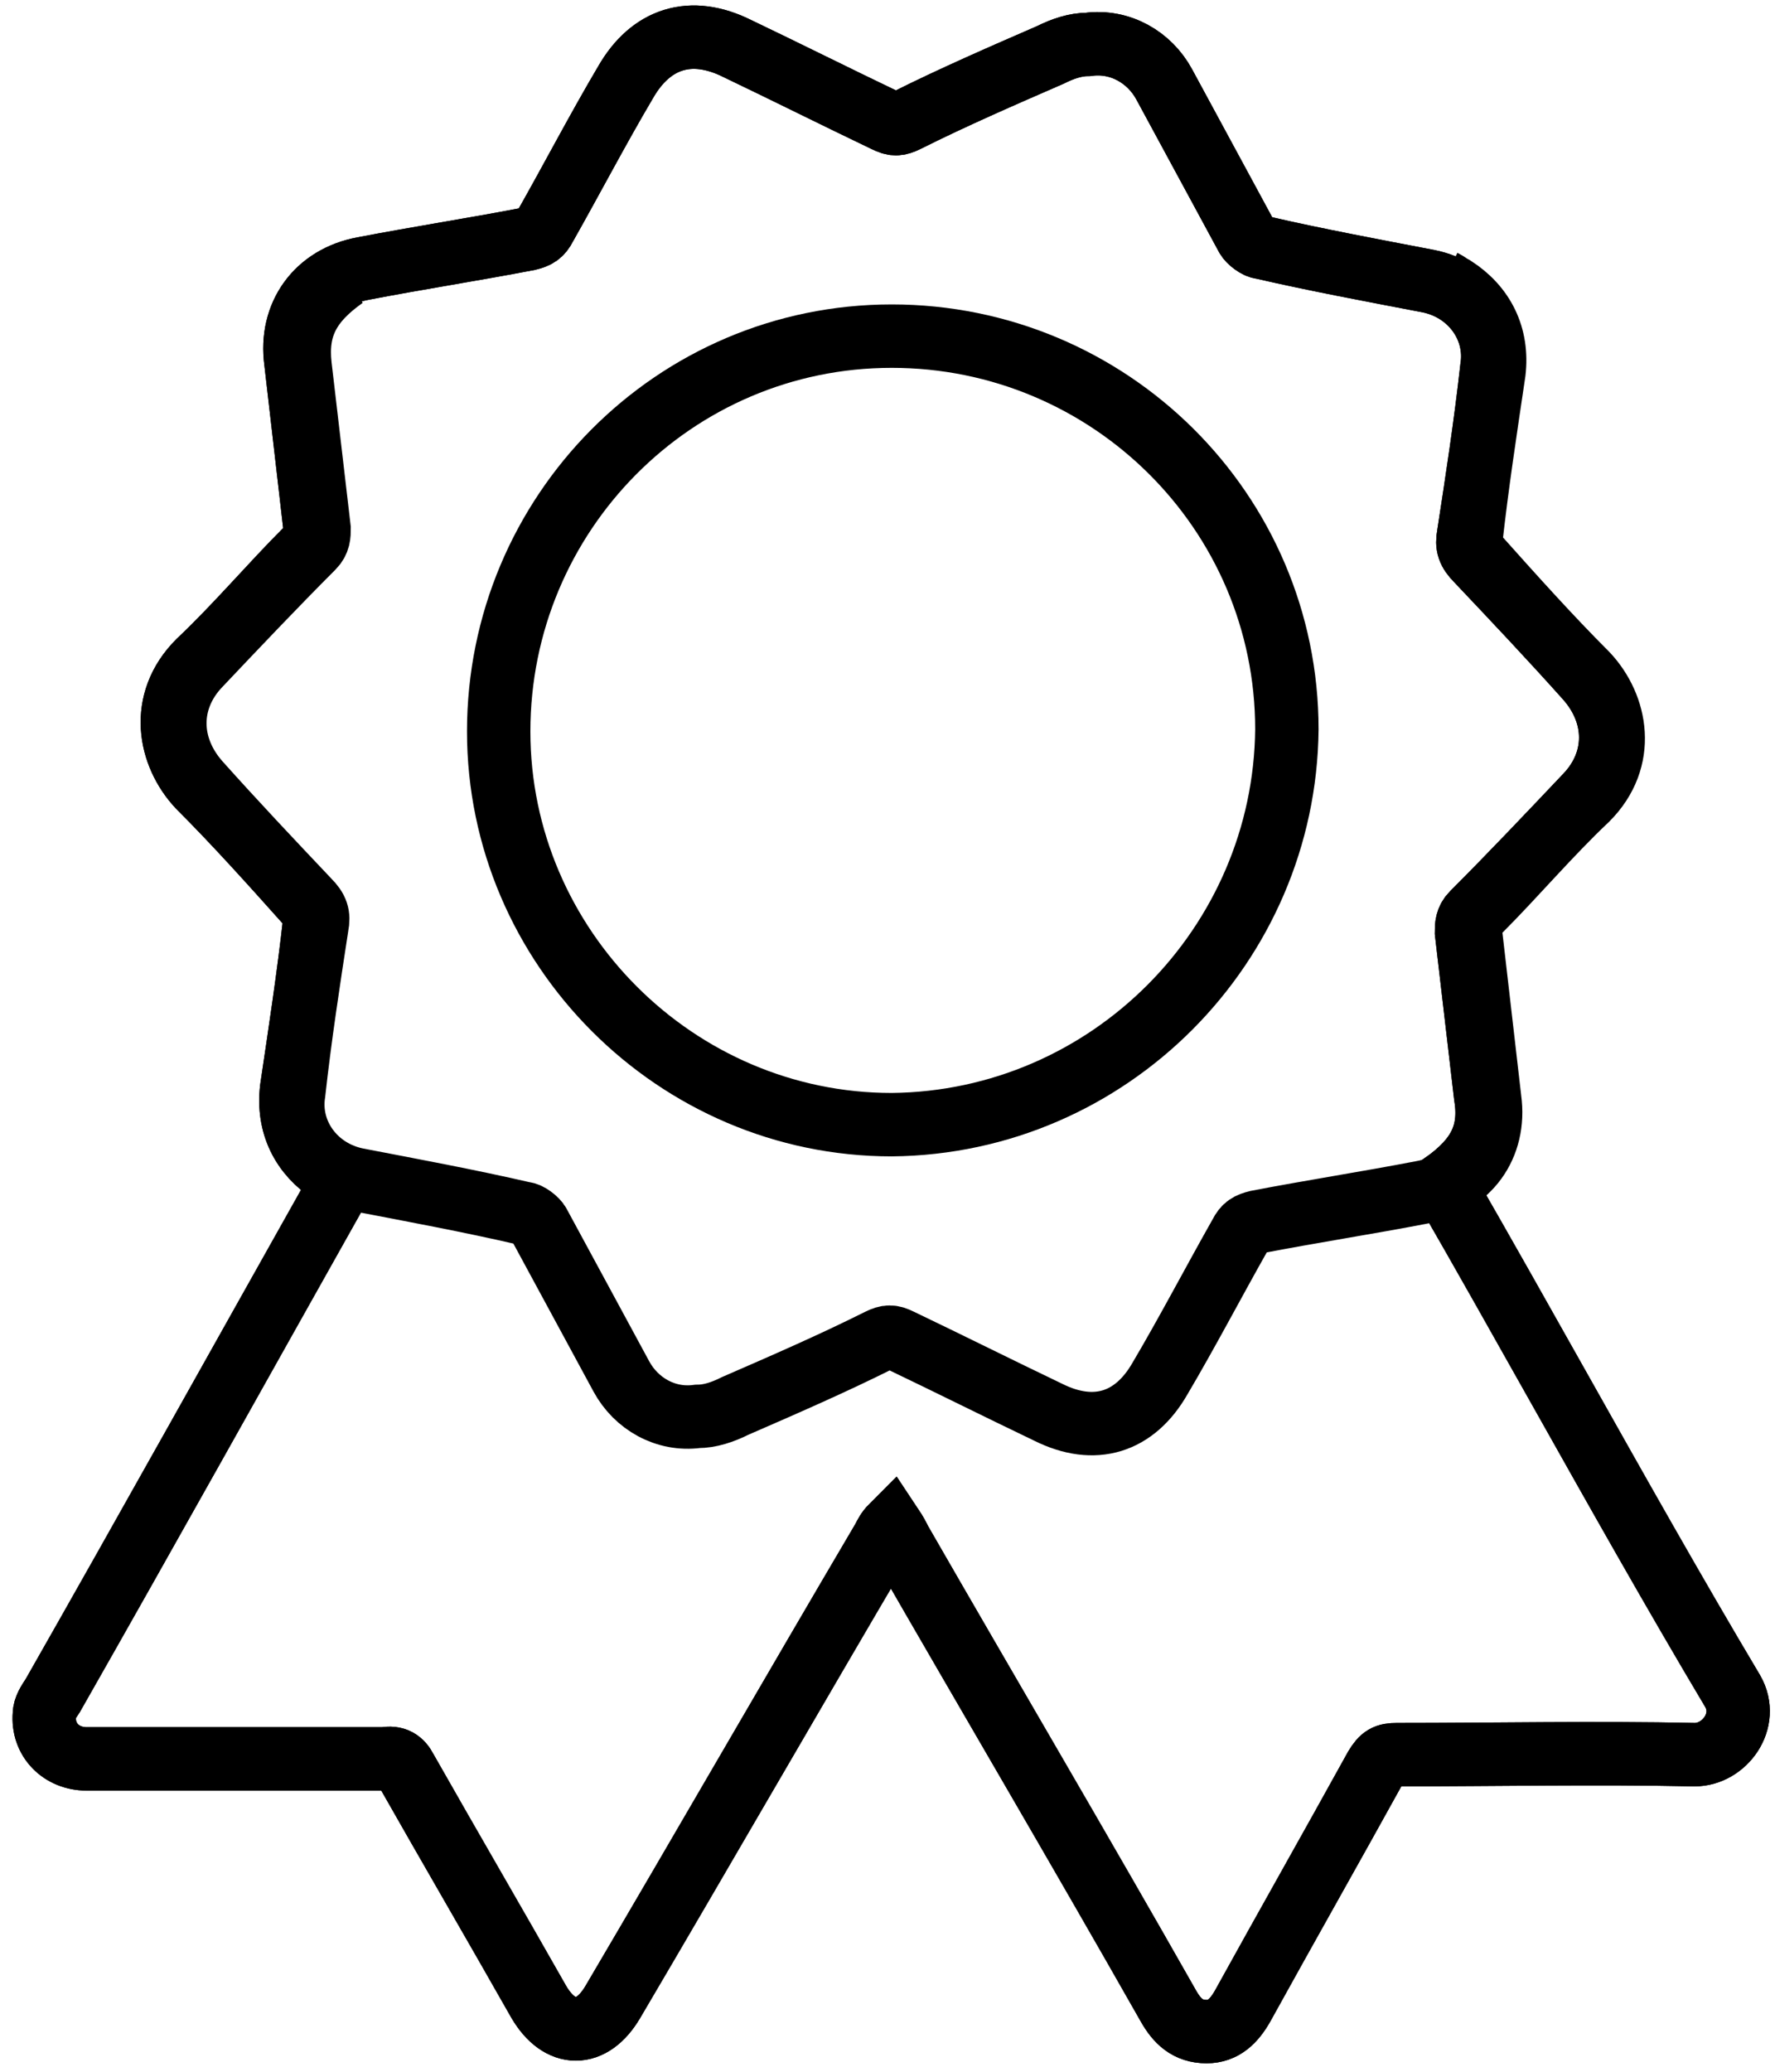
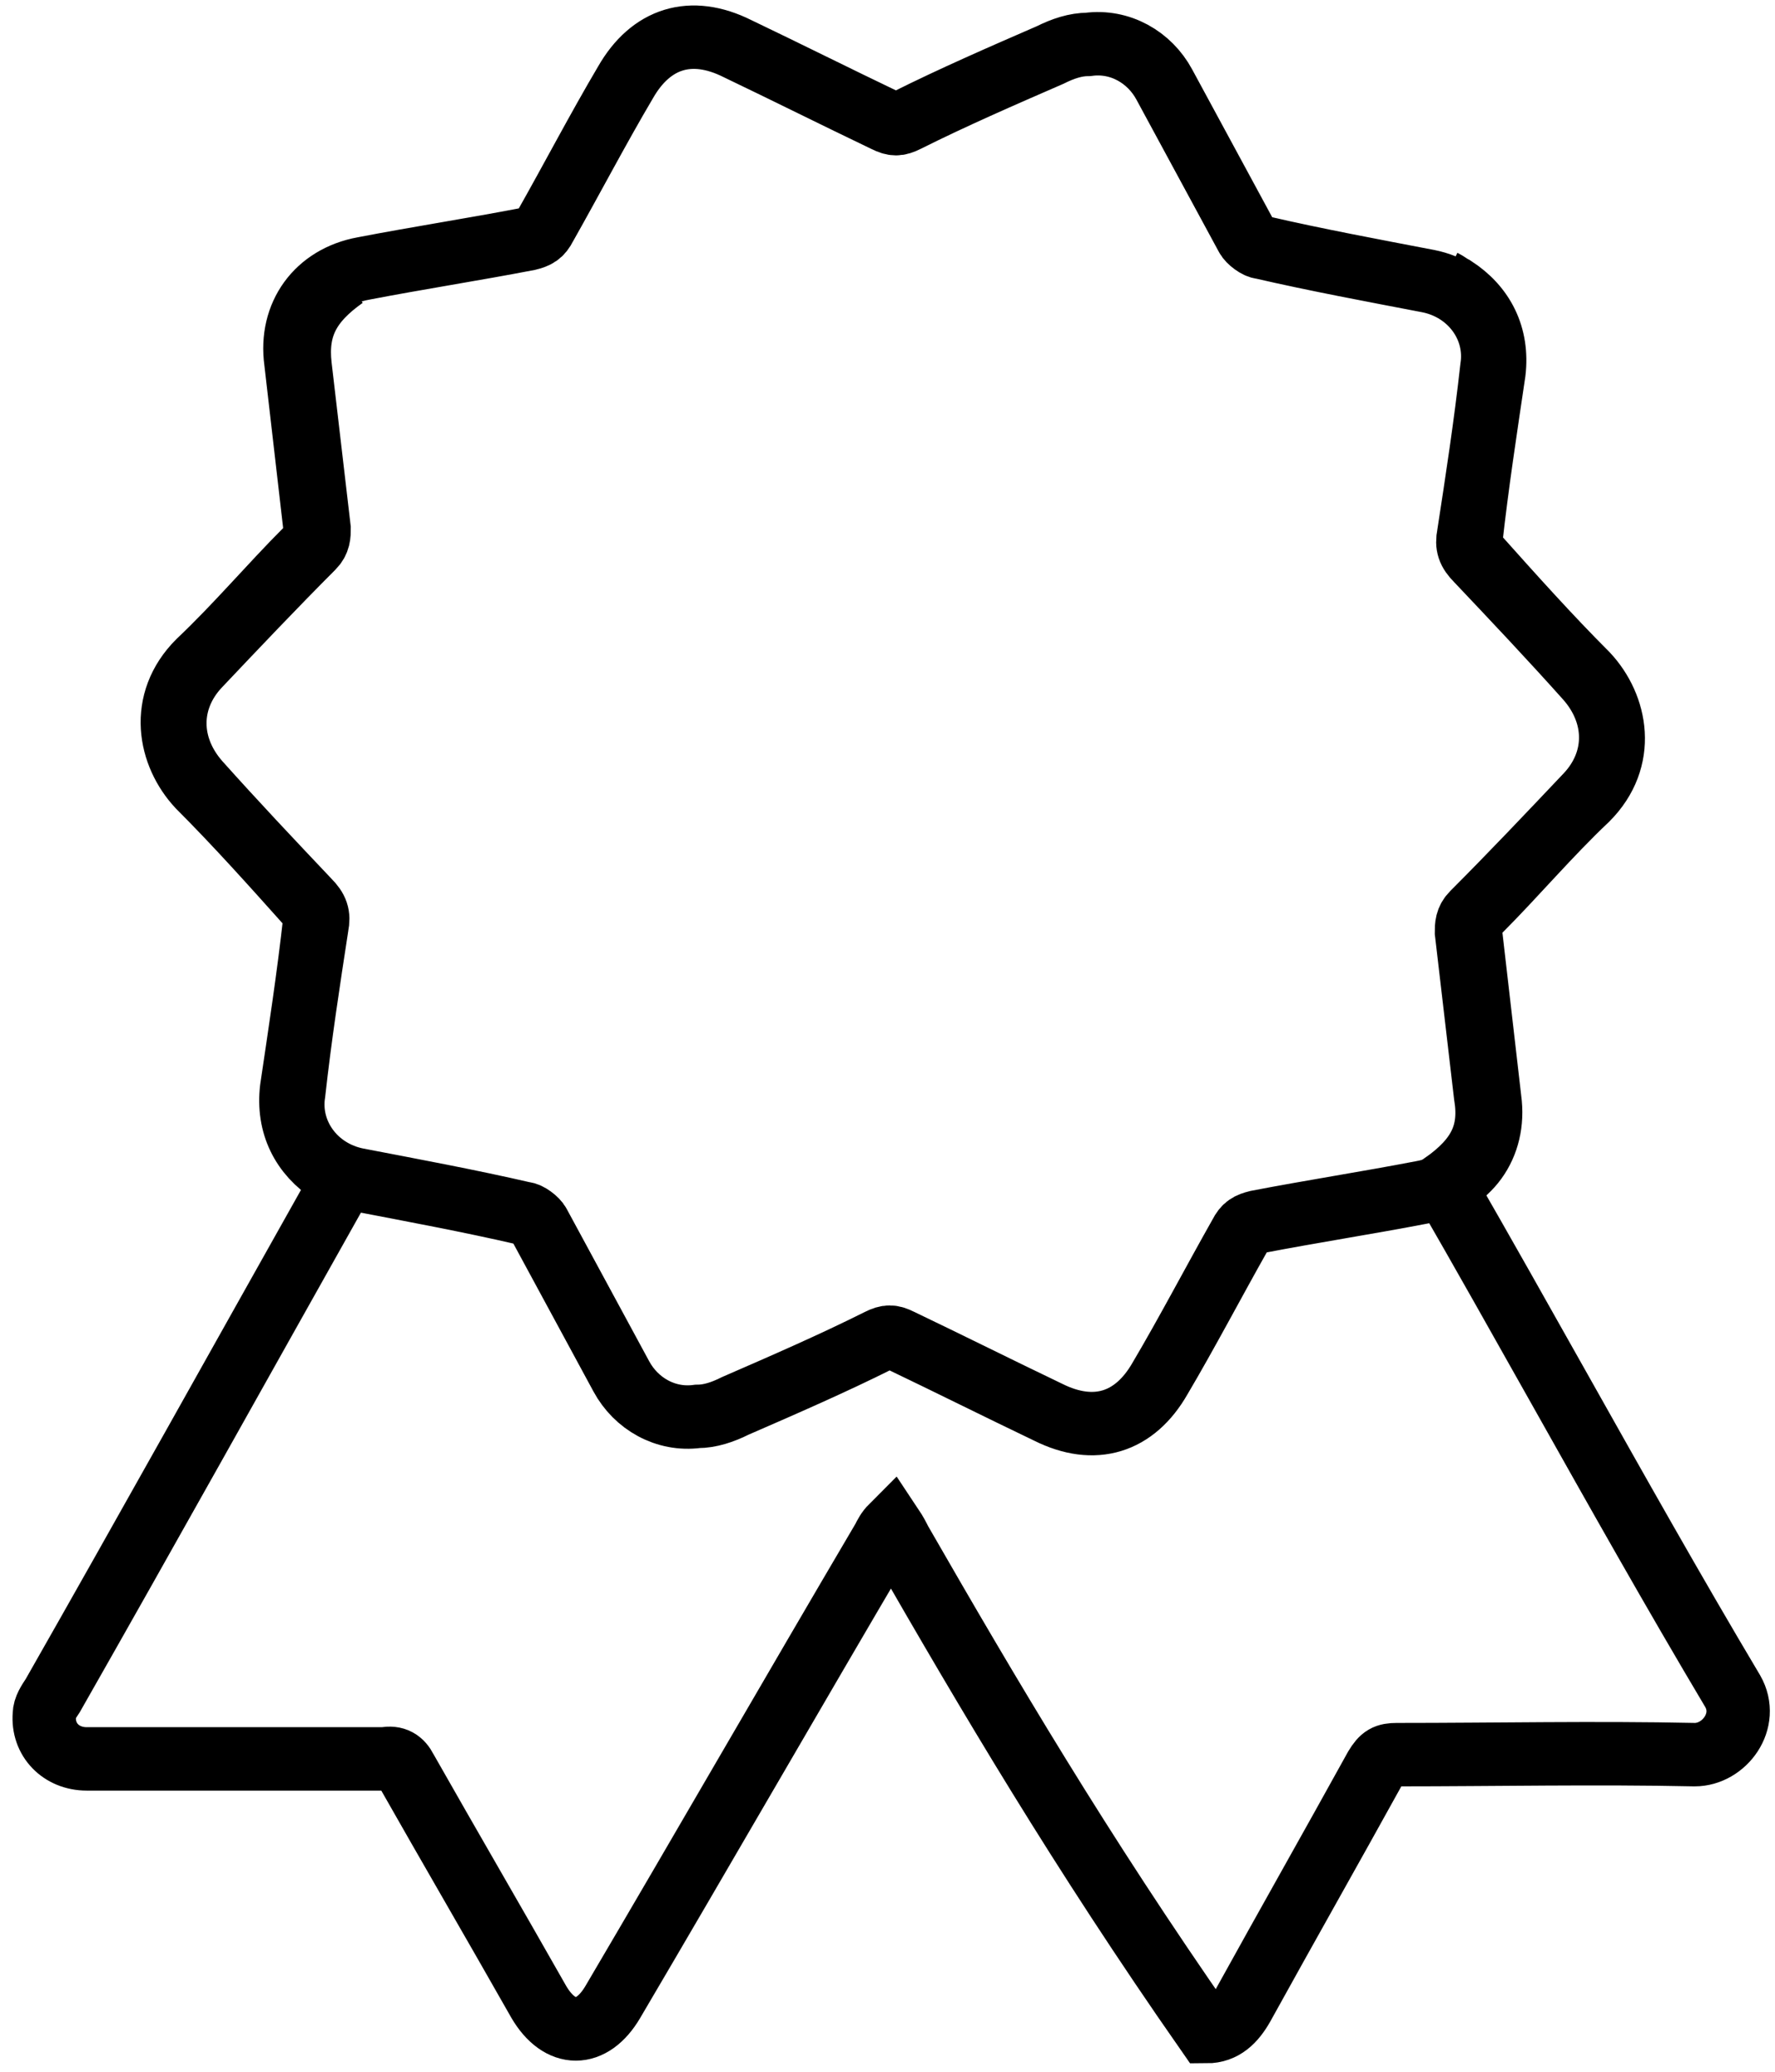
<svg xmlns="http://www.w3.org/2000/svg" width="84px" height="98px" viewBox="0 0 84 98" version="1.1">
  <title>Icon_Made_in_Germany</title>
  <g id="Template" stroke="none" stroke-width="1" fill="none" fill-rule="evenodd">
    <g id="Service---Desktop" transform="translate(-1055, -1603)" stroke="#000000" stroke-width="3">
      <g id="icon-teaser-copy" transform="translate(82, 1598)">
        <g id="Icon_Made_in_Germany" transform="translate(975, 6)">
-           <path d="M66.3,55 C68.2,58.3 70,61.5 71.8,64.7 C74.5,69.5 77.2,74.3 80,79 C80.8,80.4 79.6,82 78.2,82 C73.5,81.9 68.8,82 64.1,82 C63.6,82 63.4,82.1 63.1,82.6 C61,86.4 58.9,90.1 56.8,93.9 C56.4,94.6 55.9,95.1 55.1,95.1 C54.2,95.1 53.7,94.6 53.3,93.9 C49.1,86.5 44.8,79.2 40.6,71.9 C40.5,71.7 40.4,71.5 40.2,71.2 C40,71.4 39.9,71.6 39.8,71.8 C35.5,79.1 31.3,86.4 27,93.7 C26,95.4 24.5,95.4 23.5,93.7 C21.4,90 19.3,86.4 17.2,82.7 C17,82.3 16.7,82.1 16.2,82.2 C11.5,82.2 6.8,82.2 2.1,82.2 C0.9,82.2 0,81.3 0.1,80.1 C0.1,79.8 0.3,79.5 0.5,79.2 C5,71.3 9.4,63.4 13.9,55.4 C14,55.2 14.1,55 14.2,54.8 C14,54.7 13.9,54.6 13.7,54.5 C12.3,53.6 11.6,52.2 11.8,50.5 C12.2,47.8 12.6,45.2 12.9,42.5 C12.9,42.3 12.8,41.9 12.6,41.8 C10.9,39.9 9.2,38 7.4,36.2 C6,34.7 5.5,32.2 7.4,30.3 C9.2,28.6 10.8,26.7 12.5,25 C12.8,24.7 12.9,24.4 12.9,23.9 C12.6,21.3 12.3,18.7 12,16.1 C11.7,13.9 13,12.1 15.2,11.7 C17.8,11.2 20.4,10.8 23,10.3 C23.4,10.2 23.6,10.1 23.8,9.7 C25.1,7.4 26.3,5.1 27.6,2.9 C28.8,0.8 30.7,0.2 32.9,1.3 C35.2,2.4 37.6,3.6 39.9,4.7 C40.3,4.9 40.5,4.9 40.9,4.7 C43.1,3.6 45.4,2.6 47.7,1.6 C48.3,1.3 48.9,1.1 49.5,1.1 C51,0.9 52.4,1.7 53.1,3 C54.4,5.4 55.7,7.8 57,10.2 C57.1,10.4 57.5,10.7 57.7,10.7 C60.3,11.3 63,11.8 65.6,12.3 C67.6,12.7 68.9,14.5 68.6,16.4 C68.3,19.1 67.9,21.7 67.5,24.3 C67.4,24.8 67.5,25.1 67.9,25.5 C69.7,27.4 71.4,29.2 73.1,31.1 C74.6,32.8 74.6,35 73.1,36.6 C71.3,38.5 69.5,40.4 67.7,42.2 C67.4,42.5 67.4,42.8 67.4,43.1 C67.7,45.7 68,48.2 68.3,50.8 C68.6,52.6 68,53.8 66.3,55 Z" id="Path" />
-           <path d="M66.3,55 C68.2,58.3 70,61.5 71.8,64.7 C74.5,69.5 77.2,74.3 80,79 C80.8,80.4 79.6,82 78.2,82 C73.5,81.9 68.8,82 64.1,82 C63.6,82 63.4,82.1 63.1,82.6 C61,86.4 58.9,90.1 56.8,93.9 C56.4,94.6 55.9,95.1 55.1,95.1 C54.2,95.1 53.7,94.6 53.3,93.9 C49.1,86.5 44.8,79.2 40.6,71.9 C40.5,71.7 40.4,71.5 40.2,71.2 C40,71.4 39.9,71.6 39.8,71.8 C35.5,79.1 31.3,86.4 27,93.7 C26,95.4 24.5,95.4 23.5,93.7 C21.4,90 19.3,86.4 17.2,82.7 C17,82.3 16.7,82.1 16.2,82.2 C11.5,82.2 6.8,82.2 2.1,82.2 C0.9,82.2 0,81.3 0.1,80.1 C0.1,79.8 0.3,79.5 0.5,79.2 C5,71.3 9.4,63.4 13.9,55.4 C14,55.2 14.1,55 14.2,54.8 C14,54.7 13.9,54.6 13.7,54.5 C12.3,53.6 11.6,52.2 11.8,50.5 C12.2,47.8 12.6,45.2 12.9,42.5 C12.9,42.3 12.8,41.9 12.6,41.8 C10.9,39.9 9.2,38 7.4,36.2 C6,34.7 5.5,32.2 7.4,30.3 C9.2,28.6 10.8,26.7 12.5,25 C12.8,24.7 12.9,24.4 12.9,23.9 C12.6,21.3 12.3,18.7 12,16.1 C11.7,13.9 13,12.1 15.2,11.7 C17.8,11.2 20.4,10.8 23,10.3 C23.4,10.2 23.6,10.1 23.8,9.7 C25.1,7.4 26.3,5.1 27.6,2.9 C28.8,0.8 30.7,0.2 32.9,1.3 C35.2,2.4 37.6,3.6 39.9,4.7 C40.3,4.9 40.5,4.9 40.9,4.7 C43.1,3.6 45.4,2.6 47.7,1.6 C48.3,1.3 48.9,1.1 49.5,1.1 C51,0.9 52.4,1.7 53.1,3 C54.4,5.4 55.7,7.8 57,10.2 C57.1,10.4 57.5,10.7 57.7,10.7 C60.3,11.3 63,11.8 65.6,12.3 C67.6,12.7 68.9,14.5 68.6,16.4 C68.3,19.1 67.9,21.7 67.5,24.3 C67.4,24.8 67.5,25.1 67.9,25.5 C69.7,27.4 71.4,29.2 73.1,31.1 C74.6,32.8 74.6,35 73.1,36.6 C71.3,38.5 69.5,40.4 67.7,42.2 C67.4,42.5 67.4,42.8 67.4,43.1 C67.7,45.7 68,48.2 68.3,50.8 C68.6,52.6 68,53.8 66.3,55 Z" id="Path" />
+           <path d="M66.3,55 C68.2,58.3 70,61.5 71.8,64.7 C74.5,69.5 77.2,74.3 80,79 C80.8,80.4 79.6,82 78.2,82 C73.5,81.9 68.8,82 64.1,82 C63.6,82 63.4,82.1 63.1,82.6 C61,86.4 58.9,90.1 56.8,93.9 C56.4,94.6 55.9,95.1 55.1,95.1 C49.1,86.5 44.8,79.2 40.6,71.9 C40.5,71.7 40.4,71.5 40.2,71.2 C40,71.4 39.9,71.6 39.8,71.8 C35.5,79.1 31.3,86.4 27,93.7 C26,95.4 24.5,95.4 23.5,93.7 C21.4,90 19.3,86.4 17.2,82.7 C17,82.3 16.7,82.1 16.2,82.2 C11.5,82.2 6.8,82.2 2.1,82.2 C0.9,82.2 0,81.3 0.1,80.1 C0.1,79.8 0.3,79.5 0.5,79.2 C5,71.3 9.4,63.4 13.9,55.4 C14,55.2 14.1,55 14.2,54.8 C14,54.7 13.9,54.6 13.7,54.5 C12.3,53.6 11.6,52.2 11.8,50.5 C12.2,47.8 12.6,45.2 12.9,42.5 C12.9,42.3 12.8,41.9 12.6,41.8 C10.9,39.9 9.2,38 7.4,36.2 C6,34.7 5.5,32.2 7.4,30.3 C9.2,28.6 10.8,26.7 12.5,25 C12.8,24.7 12.9,24.4 12.9,23.9 C12.6,21.3 12.3,18.7 12,16.1 C11.7,13.9 13,12.1 15.2,11.7 C17.8,11.2 20.4,10.8 23,10.3 C23.4,10.2 23.6,10.1 23.8,9.7 C25.1,7.4 26.3,5.1 27.6,2.9 C28.8,0.8 30.7,0.2 32.9,1.3 C35.2,2.4 37.6,3.6 39.9,4.7 C40.3,4.9 40.5,4.9 40.9,4.7 C43.1,3.6 45.4,2.6 47.7,1.6 C48.3,1.3 48.9,1.1 49.5,1.1 C51,0.9 52.4,1.7 53.1,3 C54.4,5.4 55.7,7.8 57,10.2 C57.1,10.4 57.5,10.7 57.7,10.7 C60.3,11.3 63,11.8 65.6,12.3 C67.6,12.7 68.9,14.5 68.6,16.4 C68.3,19.1 67.9,21.7 67.5,24.3 C67.4,24.8 67.5,25.1 67.9,25.5 C69.7,27.4 71.4,29.2 73.1,31.1 C74.6,32.8 74.6,35 73.1,36.6 C71.3,38.5 69.5,40.4 67.7,42.2 C67.4,42.5 67.4,42.8 67.4,43.1 C67.7,45.7 68,48.2 68.3,50.8 C68.6,52.6 68,53.8 66.3,55 Z" id="Path" />
          <path d="M66.3,12.3 C66.5,12.4 66.6,12.5 66.8,12.6 C68.2,13.5 68.9,14.9 68.7,16.6 C68.3,19.3 67.9,21.9 67.6,24.6 C67.6,24.8 67.7,25.2 67.9,25.3 C69.6,27.2 71.3,29.1 73.1,30.9 C74.5,32.4 75,34.9 73.1,36.8 C71.3,38.5 69.7,40.4 68,42.1 C67.7,42.4 67.6,42.7 67.6,43.2 C67.9,45.8 68.2,48.4 68.5,51 C68.8,53.2 67.5,55 65.3,55.4 C62.7,55.9 60.1,56.3 57.5,56.8 C57.1,56.9 56.9,57 56.7,57.4 C55.4,59.7 54.2,62 52.9,64.2 C51.7,66.3 49.8,66.9 47.6,65.8 C45.3,64.7 42.9,63.5 40.6,62.4 C40.2,62.2 40,62.2 39.6,62.4 C37.4,63.5 35.1,64.5 32.8,65.5 C32.2,65.8 31.6,66 31,66 C29.5,66.2 28.1,65.4 27.4,64.1 C26.1,61.7 24.8,59.3 23.5,56.9 C23.4,56.7 23,56.4 22.8,56.4 C20.2,55.8 17.5,55.3 14.9,54.8 C12.9,54.4 11.6,52.6 11.9,50.7 C12.2,48 12.6,45.4 13,42.8 C13.1,42.3 13,42 12.6,41.6 C10.8,39.7 9.1,37.9 7.4,36 C5.9,34.3 5.9,32.1 7.4,30.5 C9.2,28.6 11,26.7 12.8,24.9 C13.1,24.6 13.1,24.3 13.1,24 C12.8,21.4 12.5,18.9 12.2,16.3 C12,14.5 12.6,13.3 14.3,12.1" id="Path" />
-           <path d="M40.2,52.2 C30,52.2 21.6,43.8 21.6,33.6 C21.6,23.3 29.9,14.9 40.2,14.9 C50.5,14.9 58.9,23.2 58.9,33.5 C58.8,43.7 50.5,52.1 40.2,52.2 Z" id="Path" />
        </g>
      </g>
    </g>
  </g>
</svg>